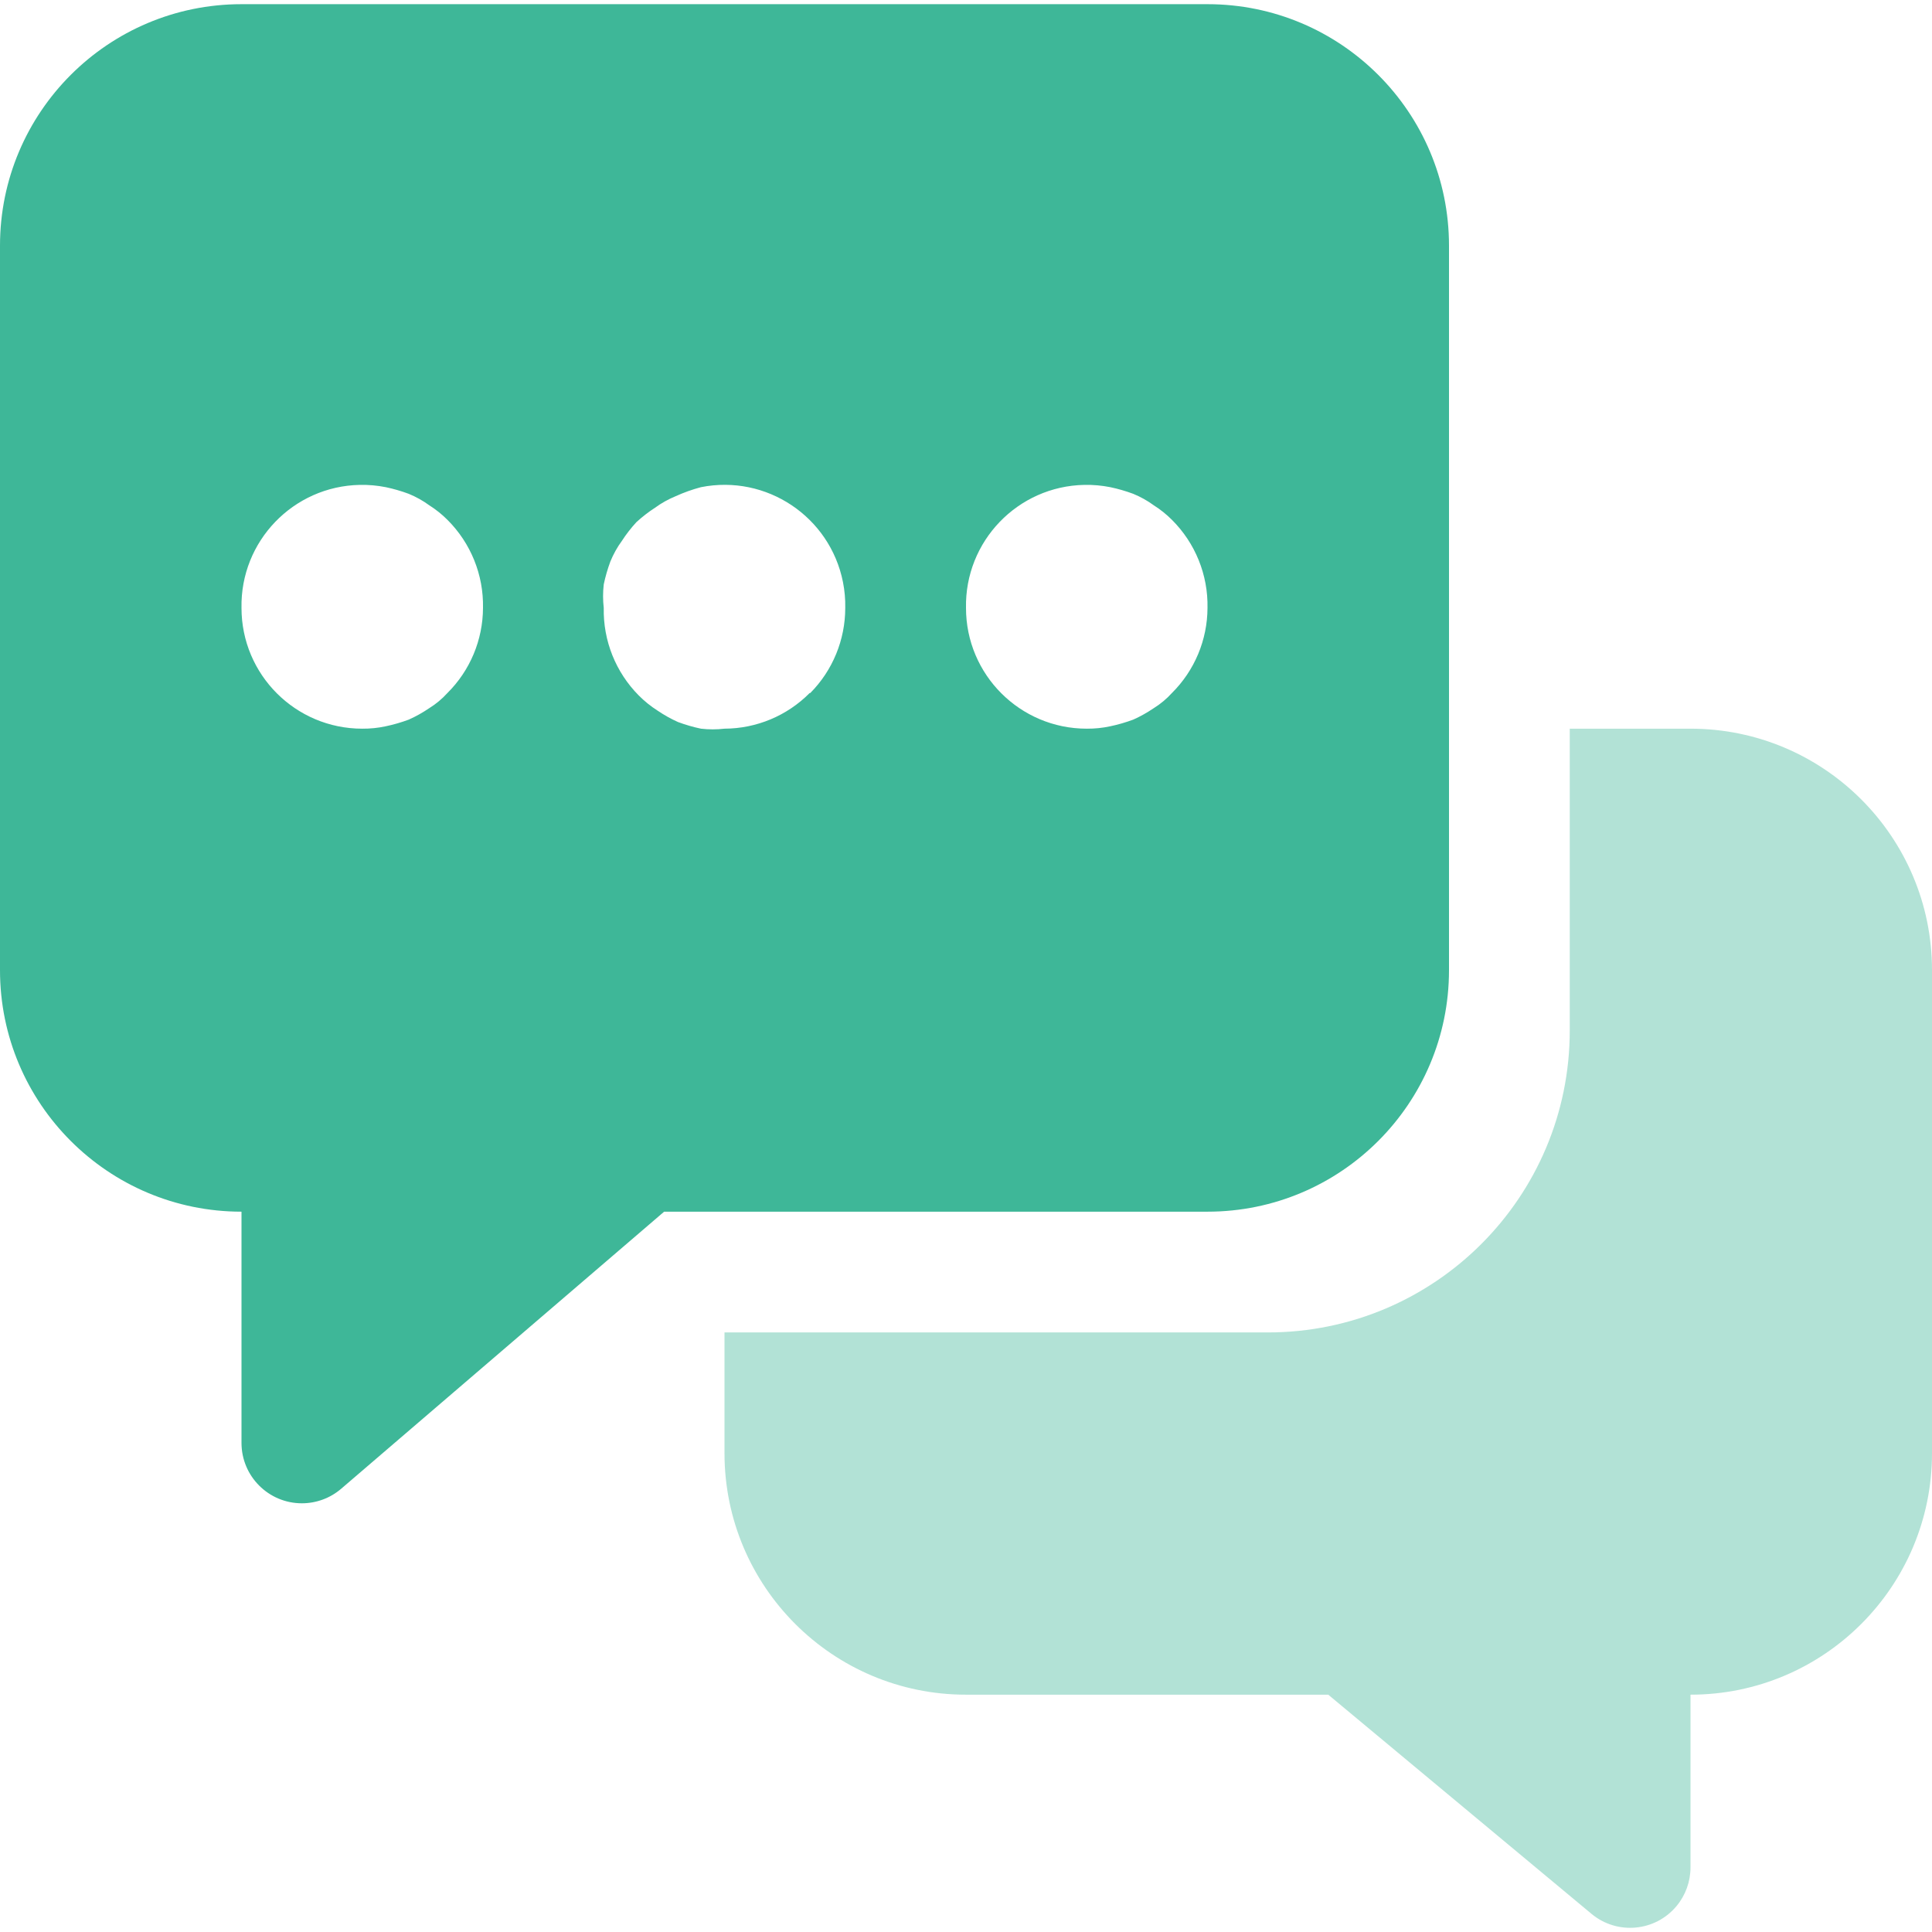
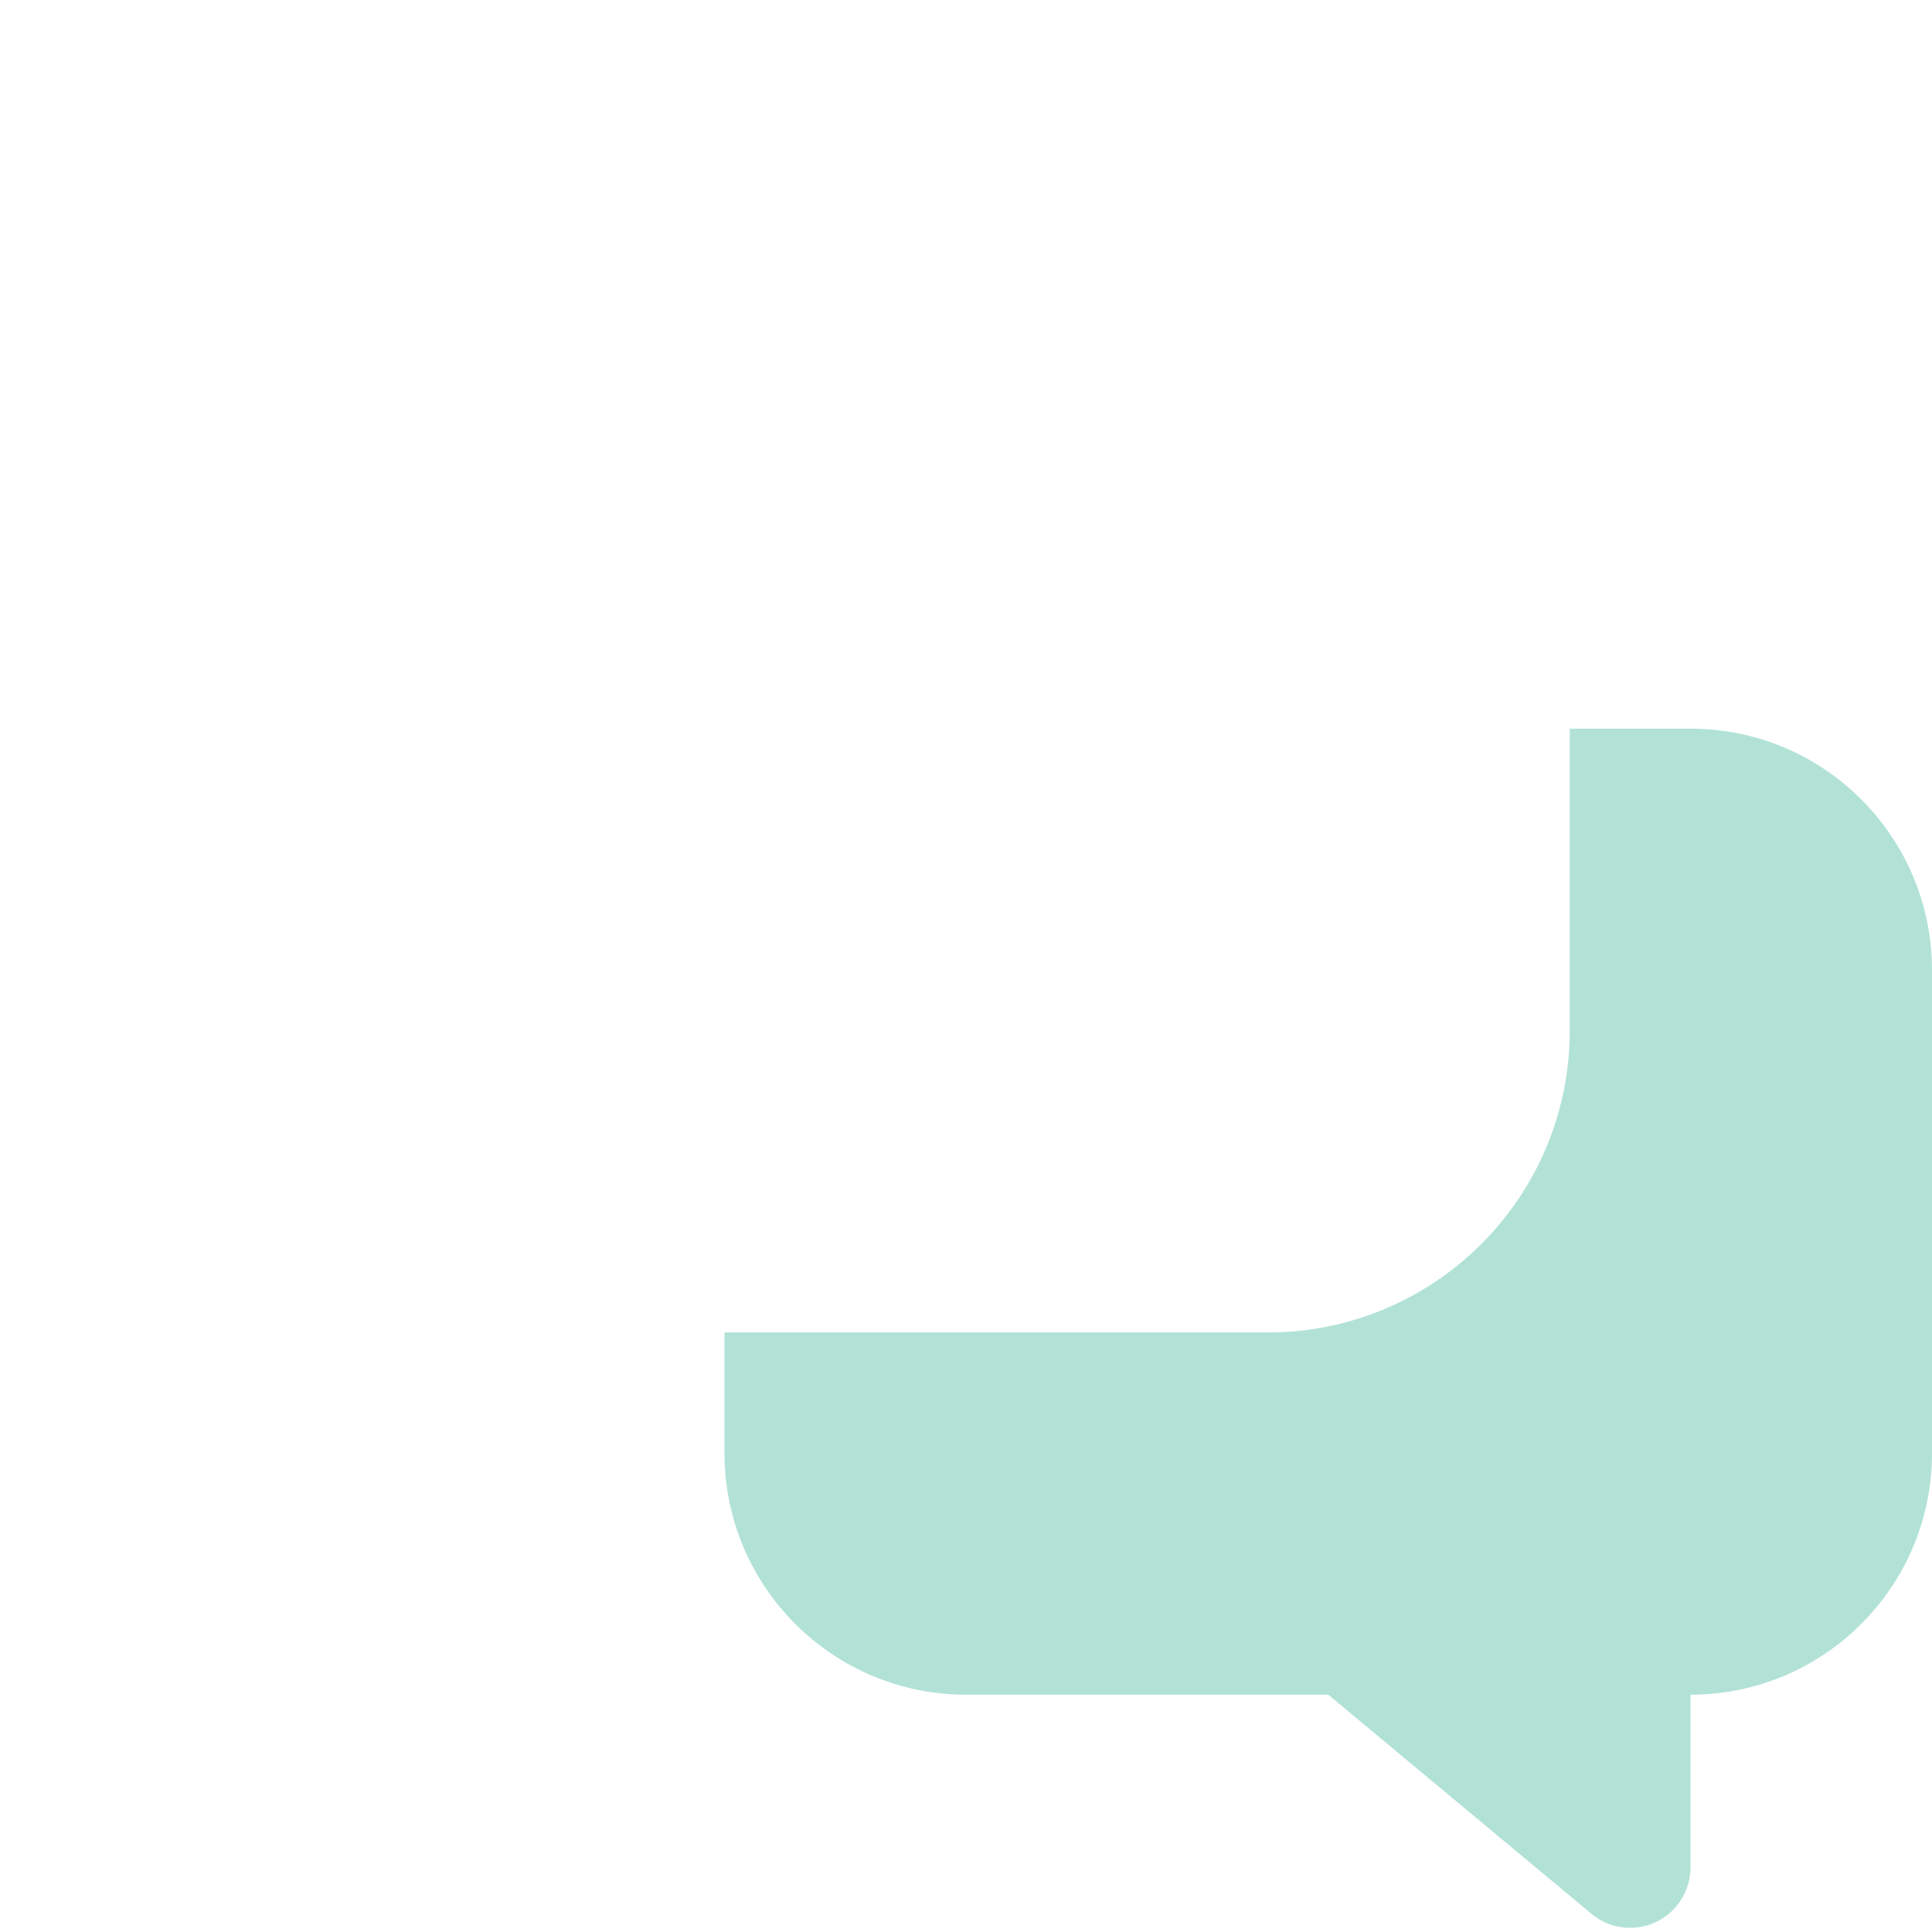
<svg xmlns="http://www.w3.org/2000/svg" id="Capa_1" x="0px" y="0px" viewBox="0 0 512 512" style="enable-background:new 0 0 512 512;" xml:space="preserve" width="512" height="512">
  <g style="opacity:0.4;">
    <path style="" d="M448,193.108h-32v80c0,44.176-35.824,80-80,80H192v32c0,35.344,28.656,64,64,64h96l69.76,58.08  c6.784,5.648,16.88,4.736,22.528-2.048c2.4-2.88,3.712-6.512,3.712-10.272v-45.76c35.344,0,64-28.656,64-64v-128  C512,221.764,483.344,193.108,448,193.108z" fill="#3EB798" />
  </g>
-   <path style="" d="M320,1.108H64c-35.344,0-64,28.656-64,64v192c0,35.344,28.656,64,64,64l0,0v61.28 c0,8.832,7.168,16,16,16c3.808,0,7.504-1.36,10.4-3.84l85.6-73.44h144c35.344,0,64-28.656,64-64v-192 C384,29.764,355.344,1.108,320,1.108z M118.56,183.668c-1.408,1.552-3.024,2.896-4.8,4c-1.728,1.168-3.536,2.192-5.44,3.04 c-1.984,0.736-4.016,1.328-6.08,1.76c-2.048,0.448-4.144,0.656-6.24,0.64c-17.68,0-32-14.32-32-32 c-0.336-17.664,13.712-32.272,31.376-32.608c2.304-0.048,4.608,0.16,6.864,0.608c2.064,0.432,4.096,1.024,6.08,1.76 c1.936,0.8,3.76,1.808,5.44,3.04c1.744,1.104,3.344,2.384,4.8,3.84c6.208,6.176,9.616,14.608,9.44,23.36 C127.968,169.588,124.576,177.7,118.56,183.668z M214.56,183.668c-5.968,6.016-14.08,9.408-22.56,9.44c-2.08,0.24-4.16,0.24-6.24,0 c-2.064-0.432-4.096-1.024-6.08-1.76c-1.904-0.848-3.712-1.872-5.44-3.04c-1.792-1.152-3.456-2.48-4.96-4 c-6.112-6.16-9.456-14.528-9.28-23.2c-0.24-2.08-0.24-4.16,0-6.24c0.432-2.064,1.024-4.096,1.76-6.08 c0.8-1.936,1.808-3.76,3.04-5.44c1.136-1.76,2.432-3.424,3.84-4.96c1.536-1.408,3.2-2.704,4.96-3.84 c1.68-1.232,3.504-2.24,5.44-3.04c2.176-0.992,4.416-1.792,6.72-2.4c17.328-3.456,34.176,7.808,37.632,25.136 c0.448,2.256,0.656,4.56,0.608,6.864c0,8.448-3.328,16.56-9.28,22.56H214.56z M310.56,183.668c-1.408,1.552-3.024,2.896-4.8,4 c-1.728,1.168-3.536,2.192-5.44,3.04c-1.984,0.736-4.016,1.328-6.08,1.76c-2.048,0.448-4.144,0.656-6.24,0.64 c-17.68,0-32-14.32-32-32c-0.336-17.664,13.712-32.272,31.376-32.608c2.304-0.048,4.608,0.16,6.864,0.608 c2.064,0.432,4.096,1.024,6.08,1.76c1.936,0.8,3.76,1.808,5.44,3.04c1.744,1.104,3.344,2.384,4.8,3.84 c6.208,6.176,9.616,14.608,9.44,23.36C319.968,169.588,316.576,177.7,310.56,183.668z" fill="#3EB798" />
  <g />
  <g />
  <g />
  <g />
  <g />
  <g />
  <g />
  <g />
  <g />
  <g />
  <g />
  <g />
  <g />
  <g />
  <g />
</svg>